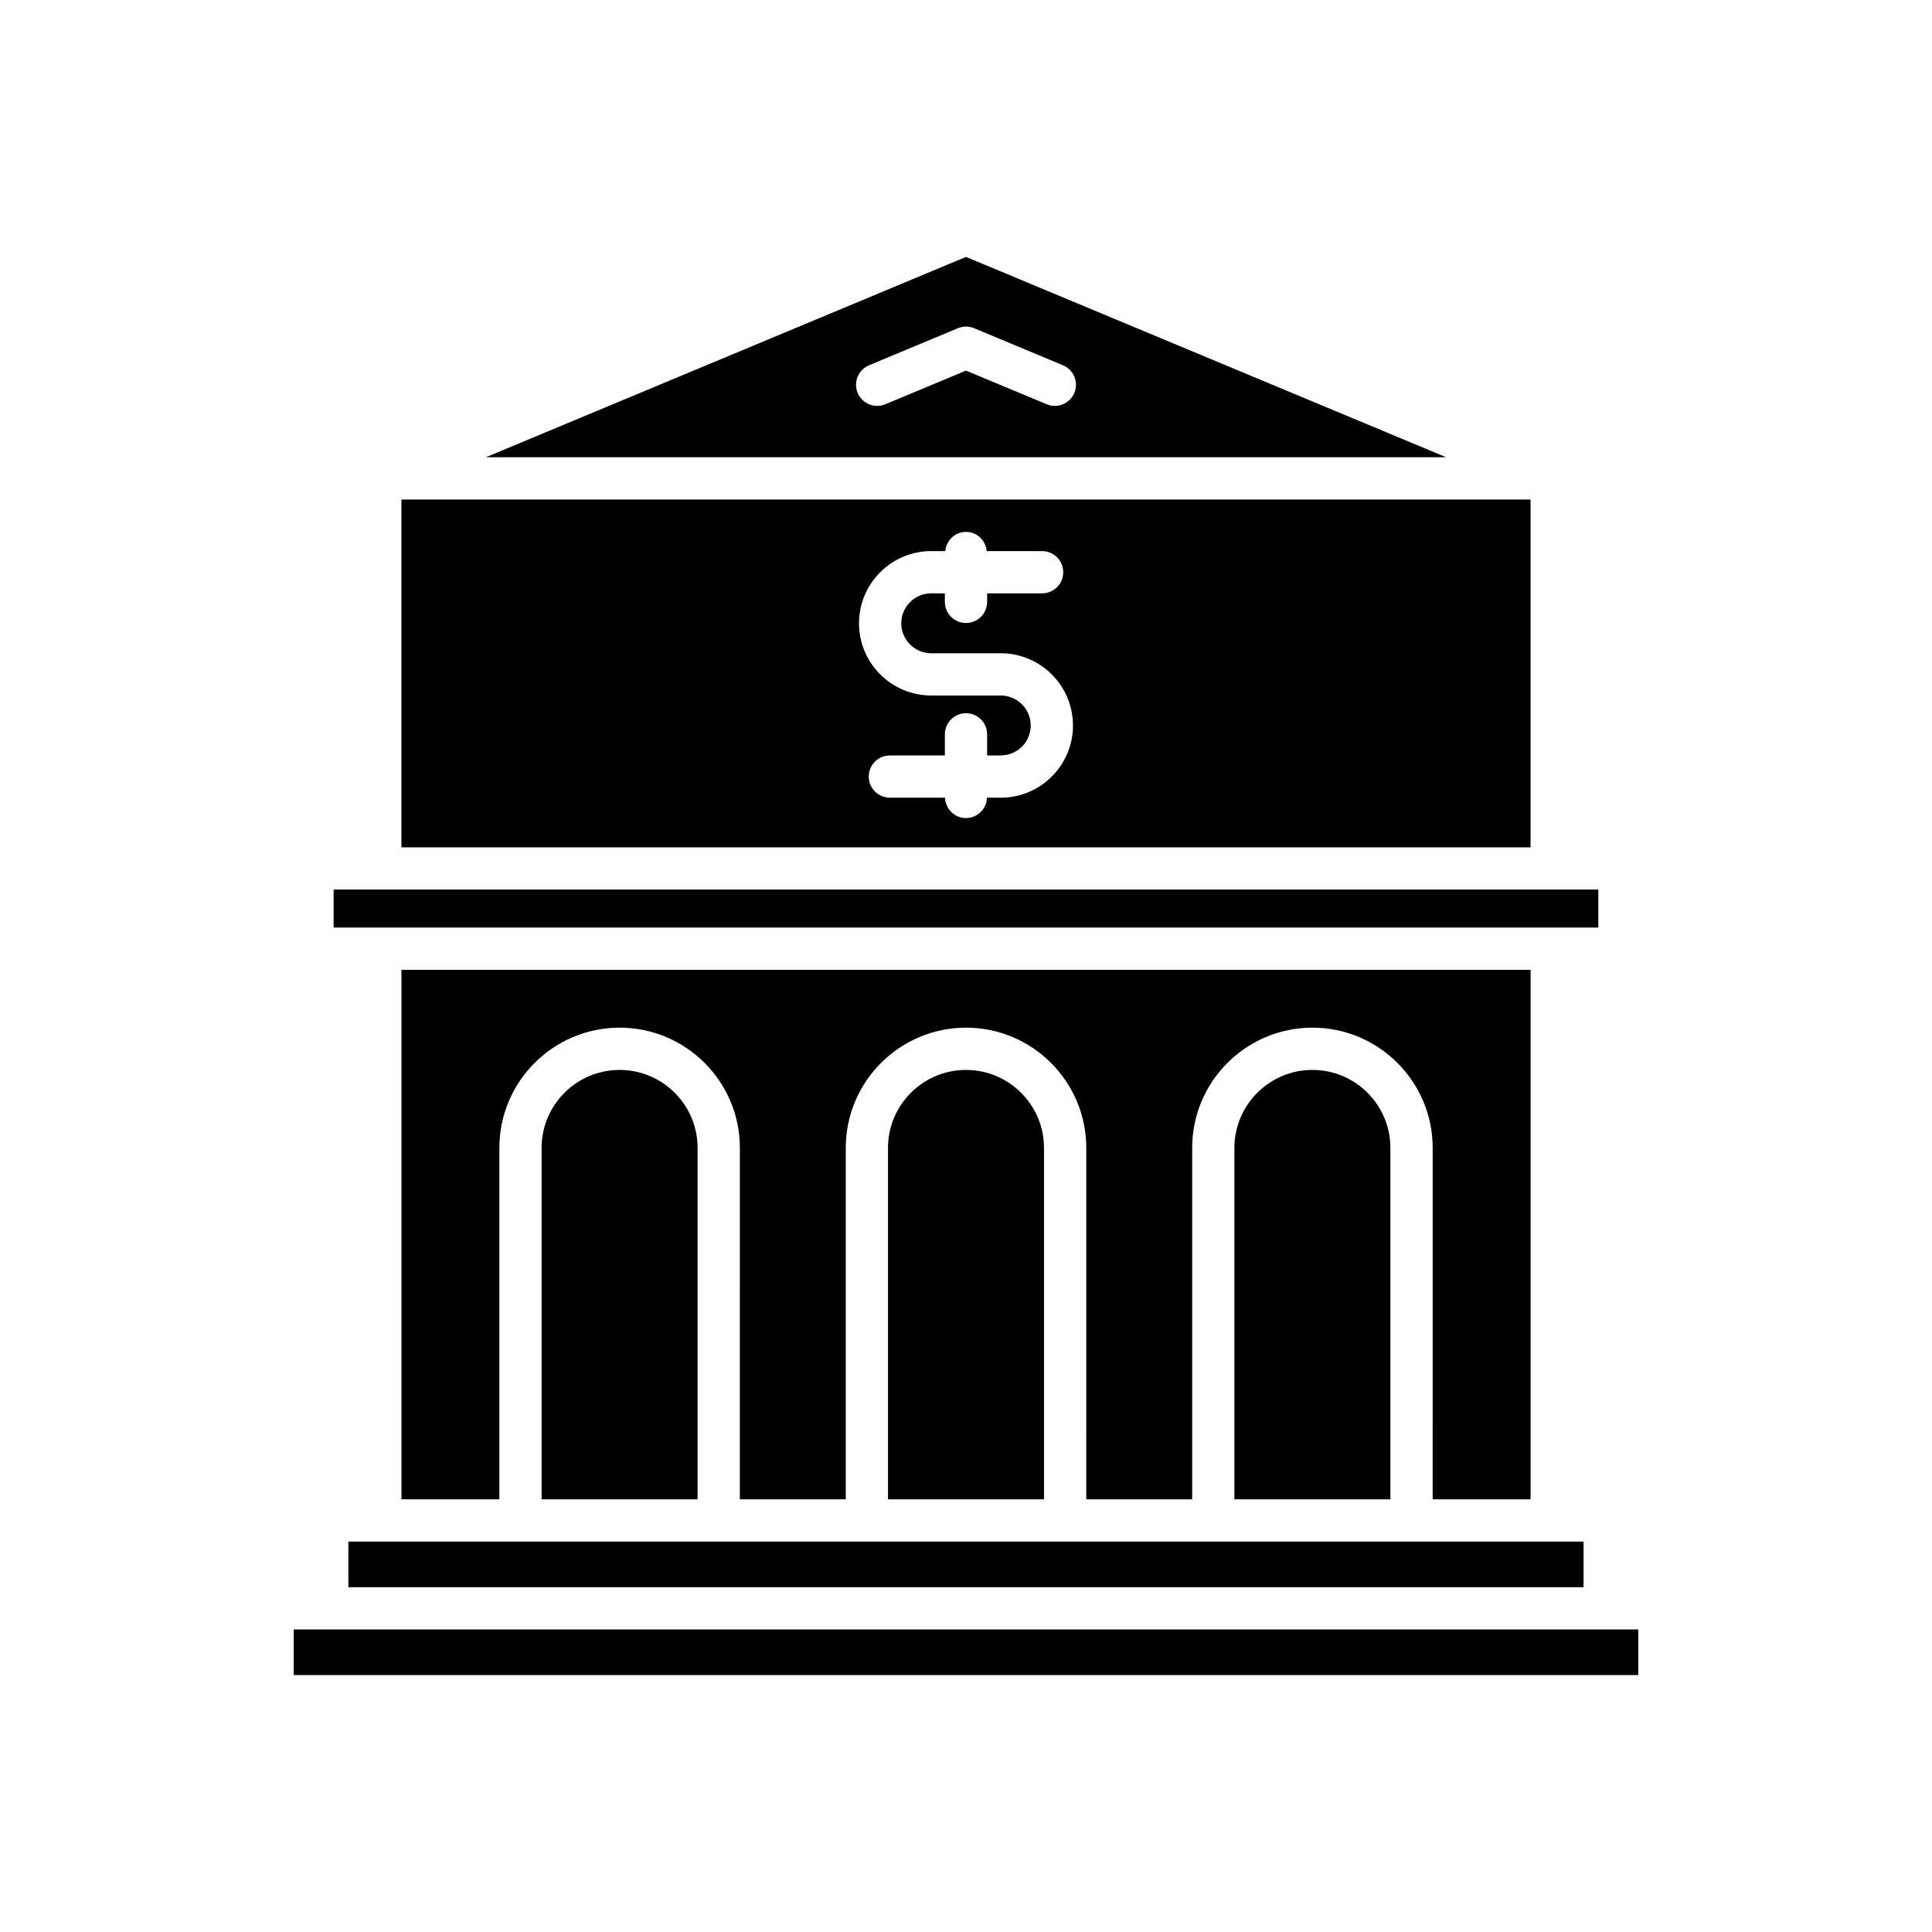
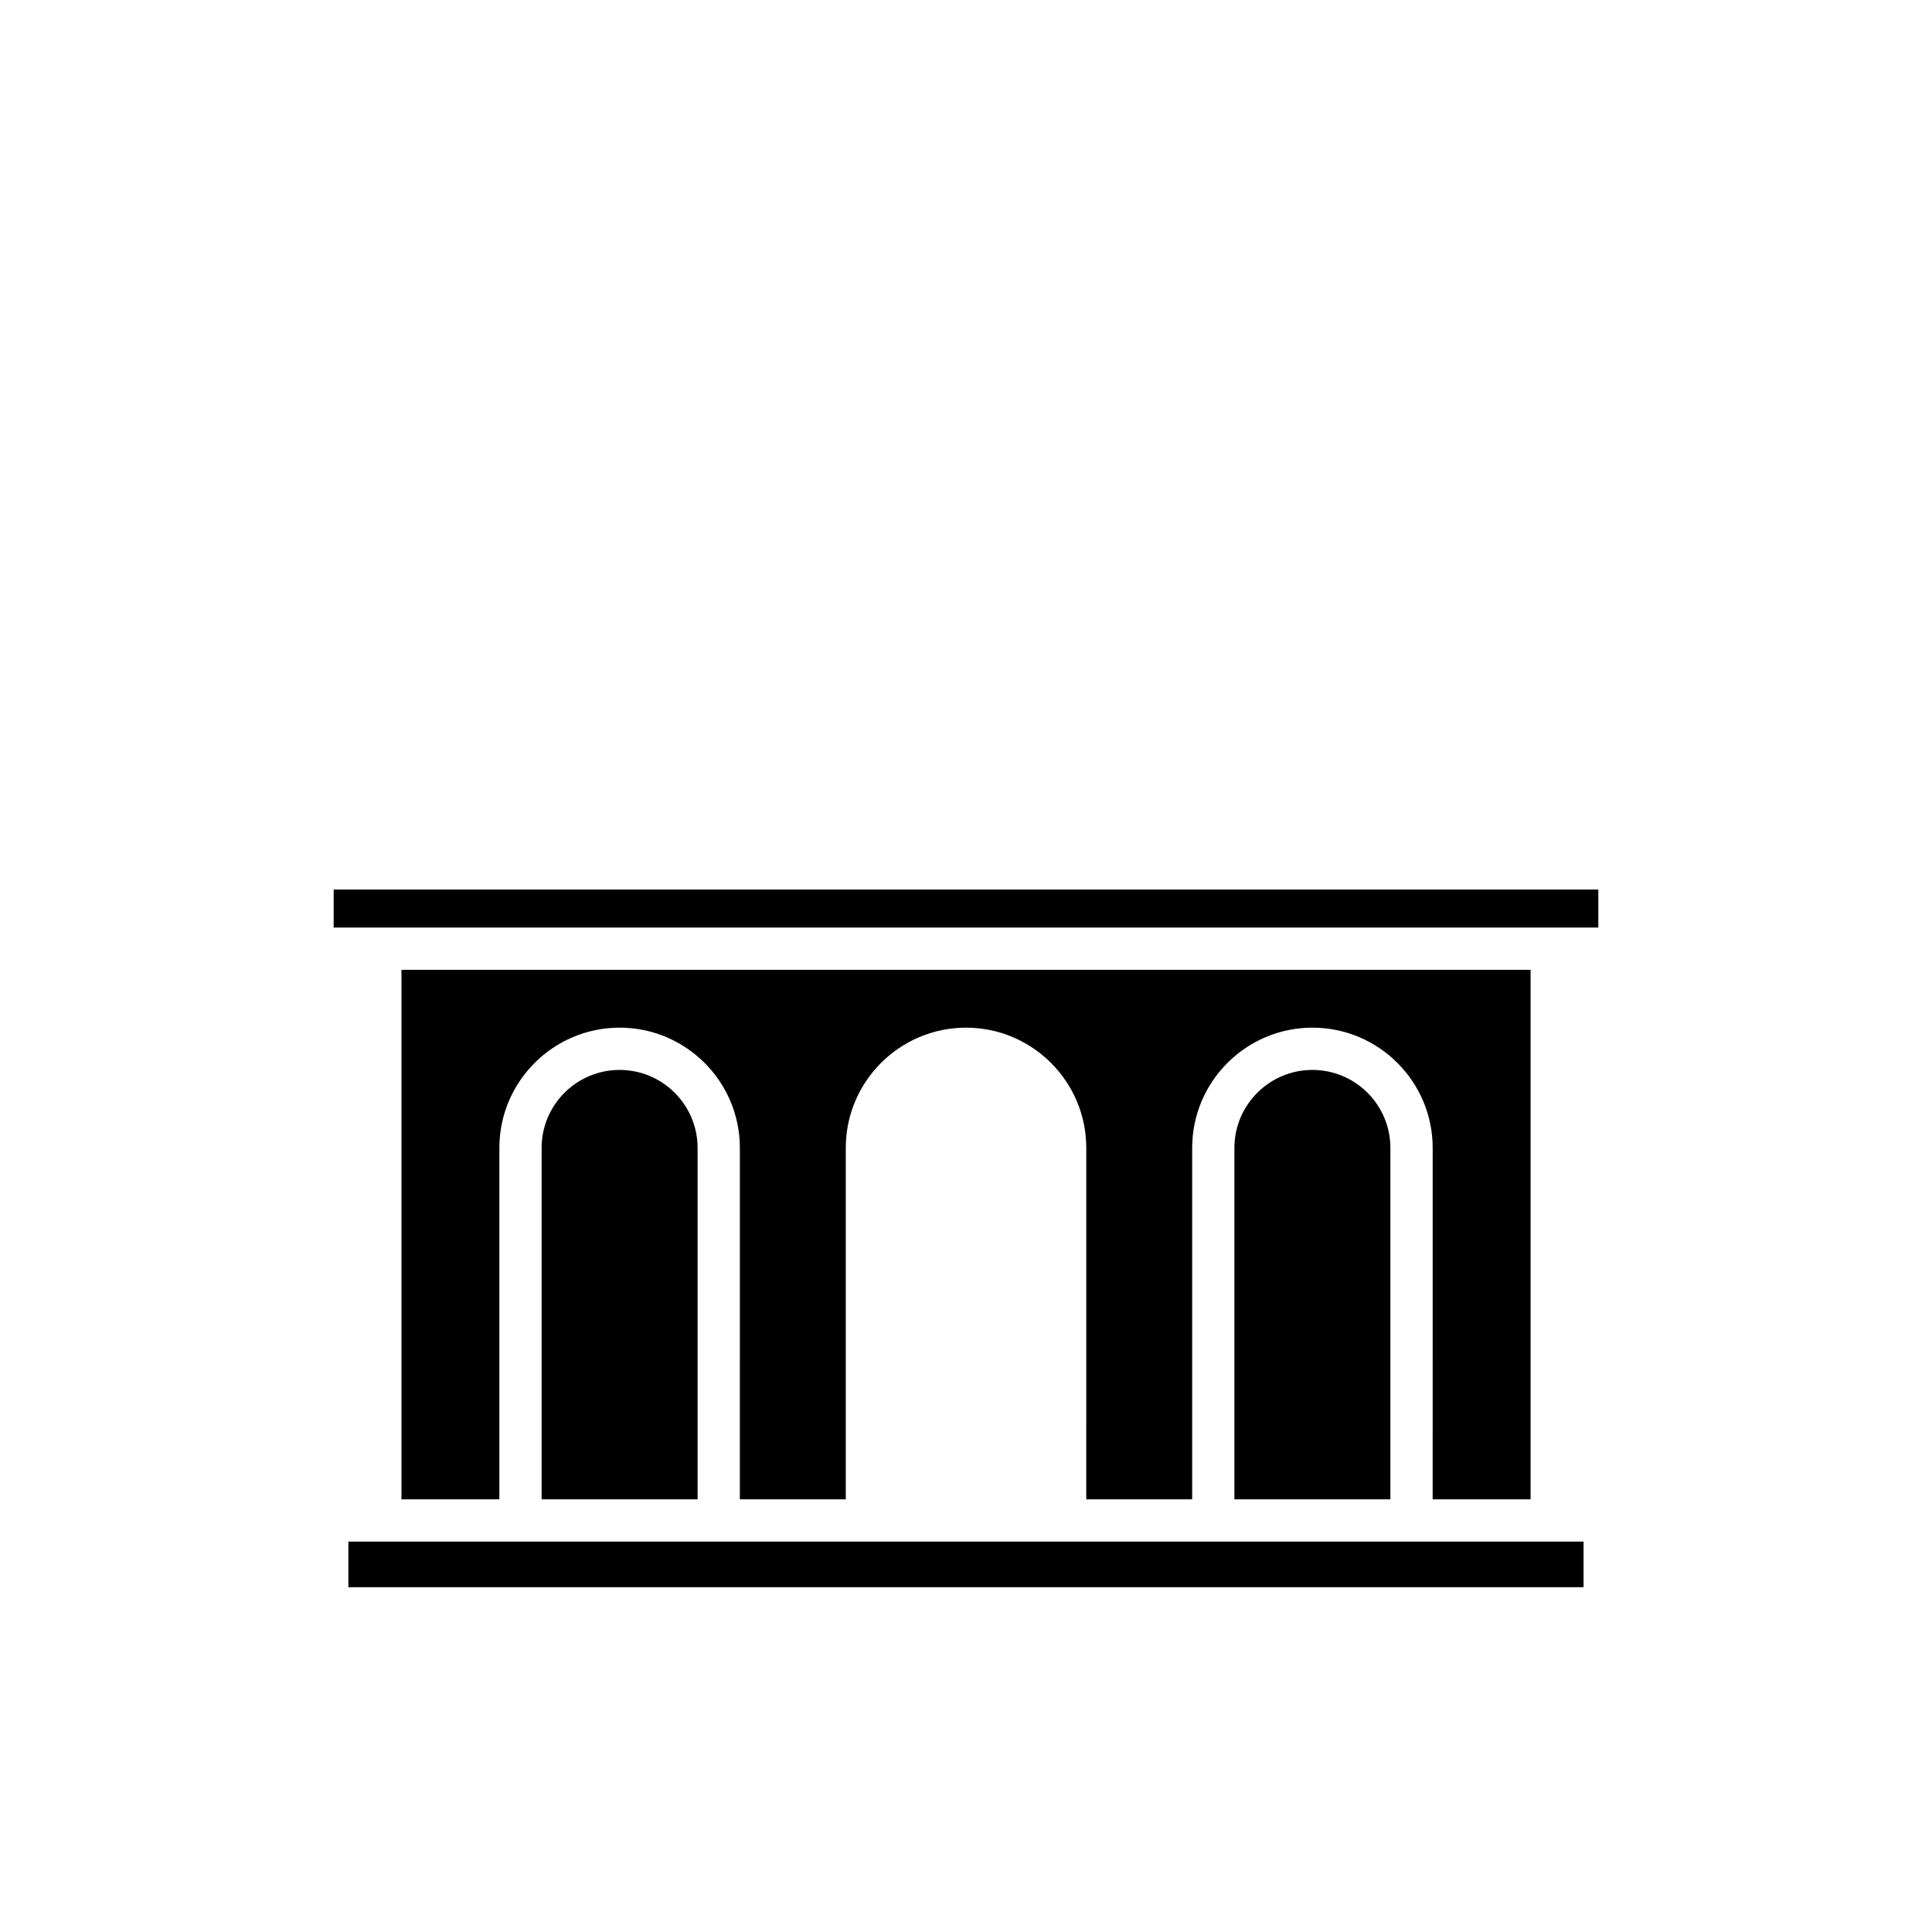
<svg xmlns="http://www.w3.org/2000/svg" fill="#000000" width="800px" height="800px" version="1.1" viewBox="144 144 512 512">
  <g>
    <path d="m232.42 379.74h335.15v10.074h-335.15z" />
    <path d="m549.62 541.34v-140.33h-299.23v140.33h25.949v-93.133c0-17.57 14.297-31.867 31.867-31.867 17.57 0 31.867 14.297 31.867 31.867l-0.004 93.133h28.07v-93.133c0-17.57 14.297-31.867 31.867-31.867s31.867 14.297 31.867 31.867l-0.004 93.133h28.07v-93.133c0-17.57 14.297-31.867 31.867-31.867 17.57 0 31.867 14.297 31.867 31.867l-0.004 93.133z" />
    <path d="m471.13 448.21v93.133h41.34v-93.133c0-11.398-9.27-20.668-20.668-20.668-11.398-0.004-20.672 9.27-20.672 20.668z" />
-     <path d="m379.33 448.21v93.133h41.34v-93.133c0-11.398-9.27-20.668-20.668-20.668-11.398-0.004-20.672 9.27-20.672 20.668z" />
    <path d="m287.53 448.21v93.133h41.34v-93.133c0-11.398-9.273-20.668-20.668-20.668-11.402-0.004-20.672 9.27-20.672 20.668z" />
    <path d="m236.32 552.54h327.34v12.086h-327.34z" />
-     <path d="m221.84 575.82h356.31v12.086h-356.31z" />
-     <path d="m250.38 368.55h299.23v-92.172h-299.23zm140.4-78.504h3.723c0.27-2.844 2.582-5.09 5.496-5.09s5.227 2.246 5.496 5.09h14.676c3.094 0 5.598 2.504 5.598 5.598s-2.504 5.598-5.598 5.598h-14.574v2.262c0 3.094-2.504 5.598-5.598 5.598s-5.598-2.504-5.598-5.598v-2.262h-3.617c-4.379 0-7.938 3.562-7.938 7.941 0 4.379 3.559 7.938 7.938 7.938h18.434c10.551 0 19.133 8.59 19.133 19.141 0 10.551-8.582 19.133-19.133 19.133h-3.66c-0.113 2.992-2.539 5.394-5.559 5.394-3.023 0-5.445-2.402-5.559-5.394h-14.613c-3.094 0-5.598-2.504-5.598-5.598s2.504-5.598 5.598-5.598h14.574v-5.594c0-3.094 2.504-5.598 5.598-5.598s5.598 2.504 5.598 5.598v5.594h3.617c4.379 0 7.938-3.559 7.938-7.938 0-4.379-3.559-7.945-7.938-7.945h-18.434c-10.551 0-19.133-8.582-19.133-19.133 0-10.551 8.582-19.137 19.133-19.137z" />
-     <path d="m272.74 265.18h254.52l-127.26-53.094zm152.96-24.375c2.856 1.191 4.203 4.465 3.012 7.32-0.895 2.148-2.981 3.445-5.164 3.445-0.723 0-1.449-0.137-2.152-0.434l-21.395-8.922-21.391 8.922c-2.836 1.191-6.129-0.156-7.32-3.012-1.191-2.856 0.16-6.129 3.012-7.32l23.547-9.824c1.379-0.578 2.93-0.578 4.309 0z" />
  </g>
</svg>